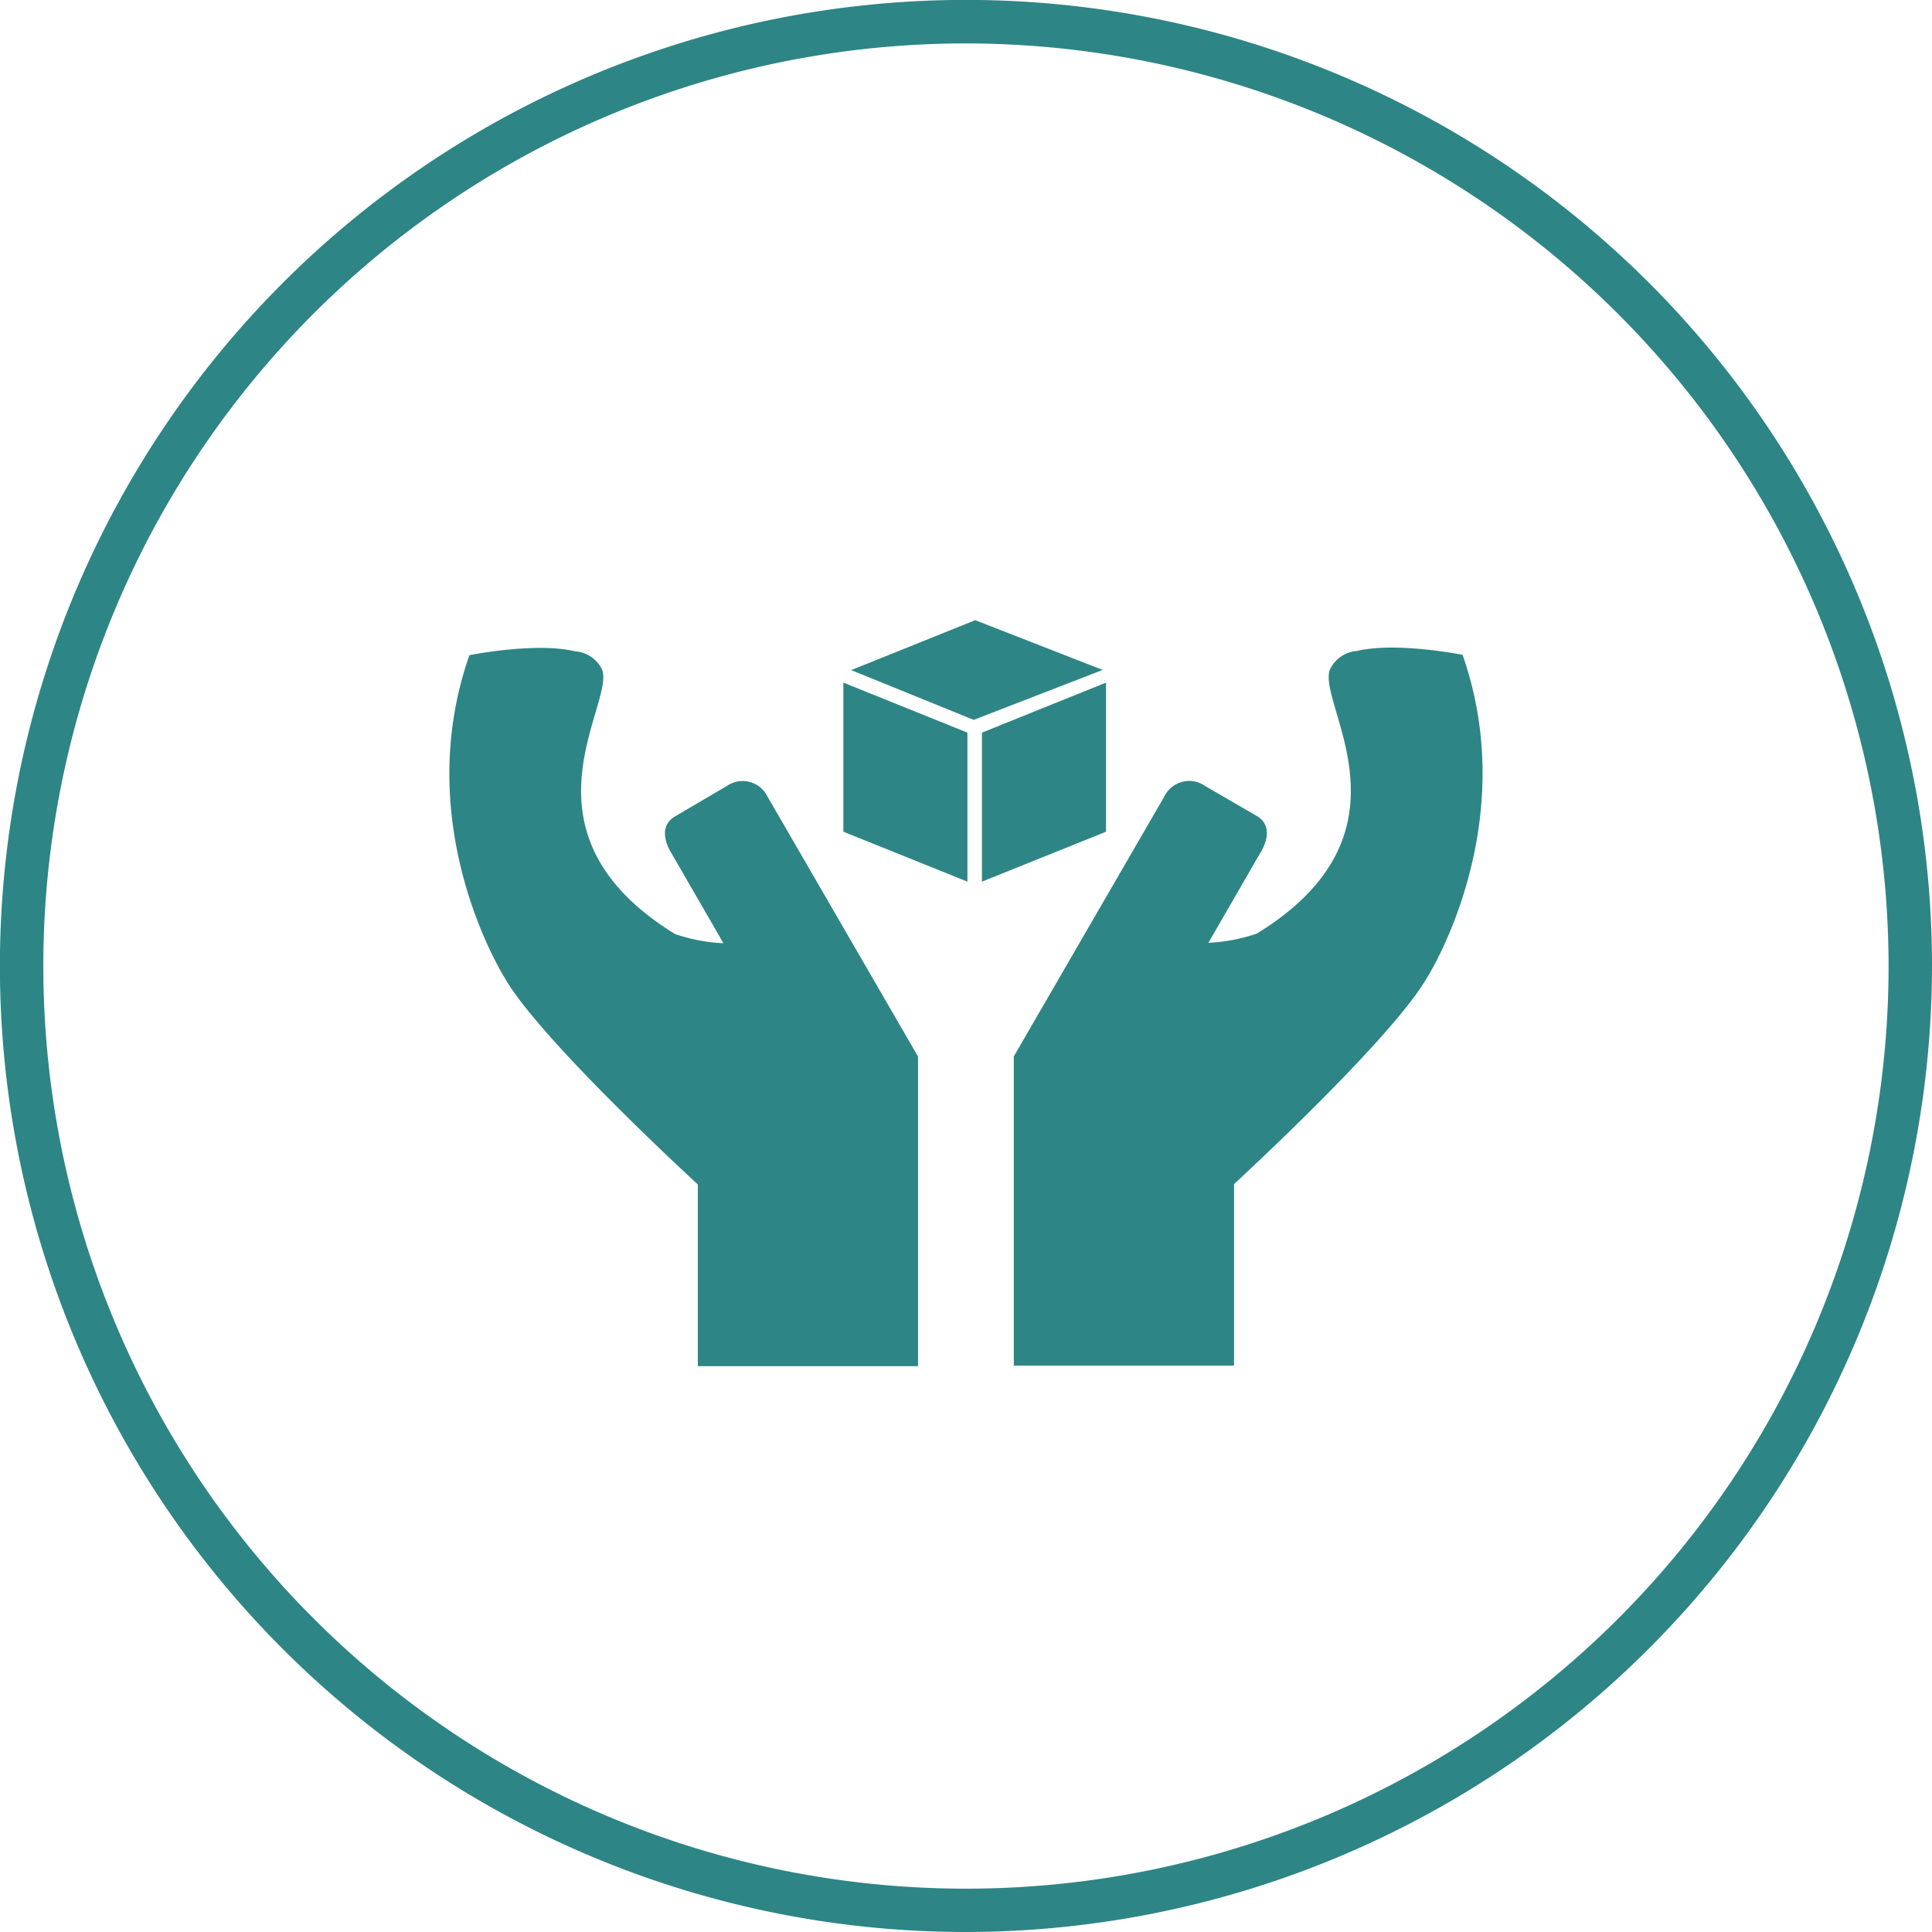
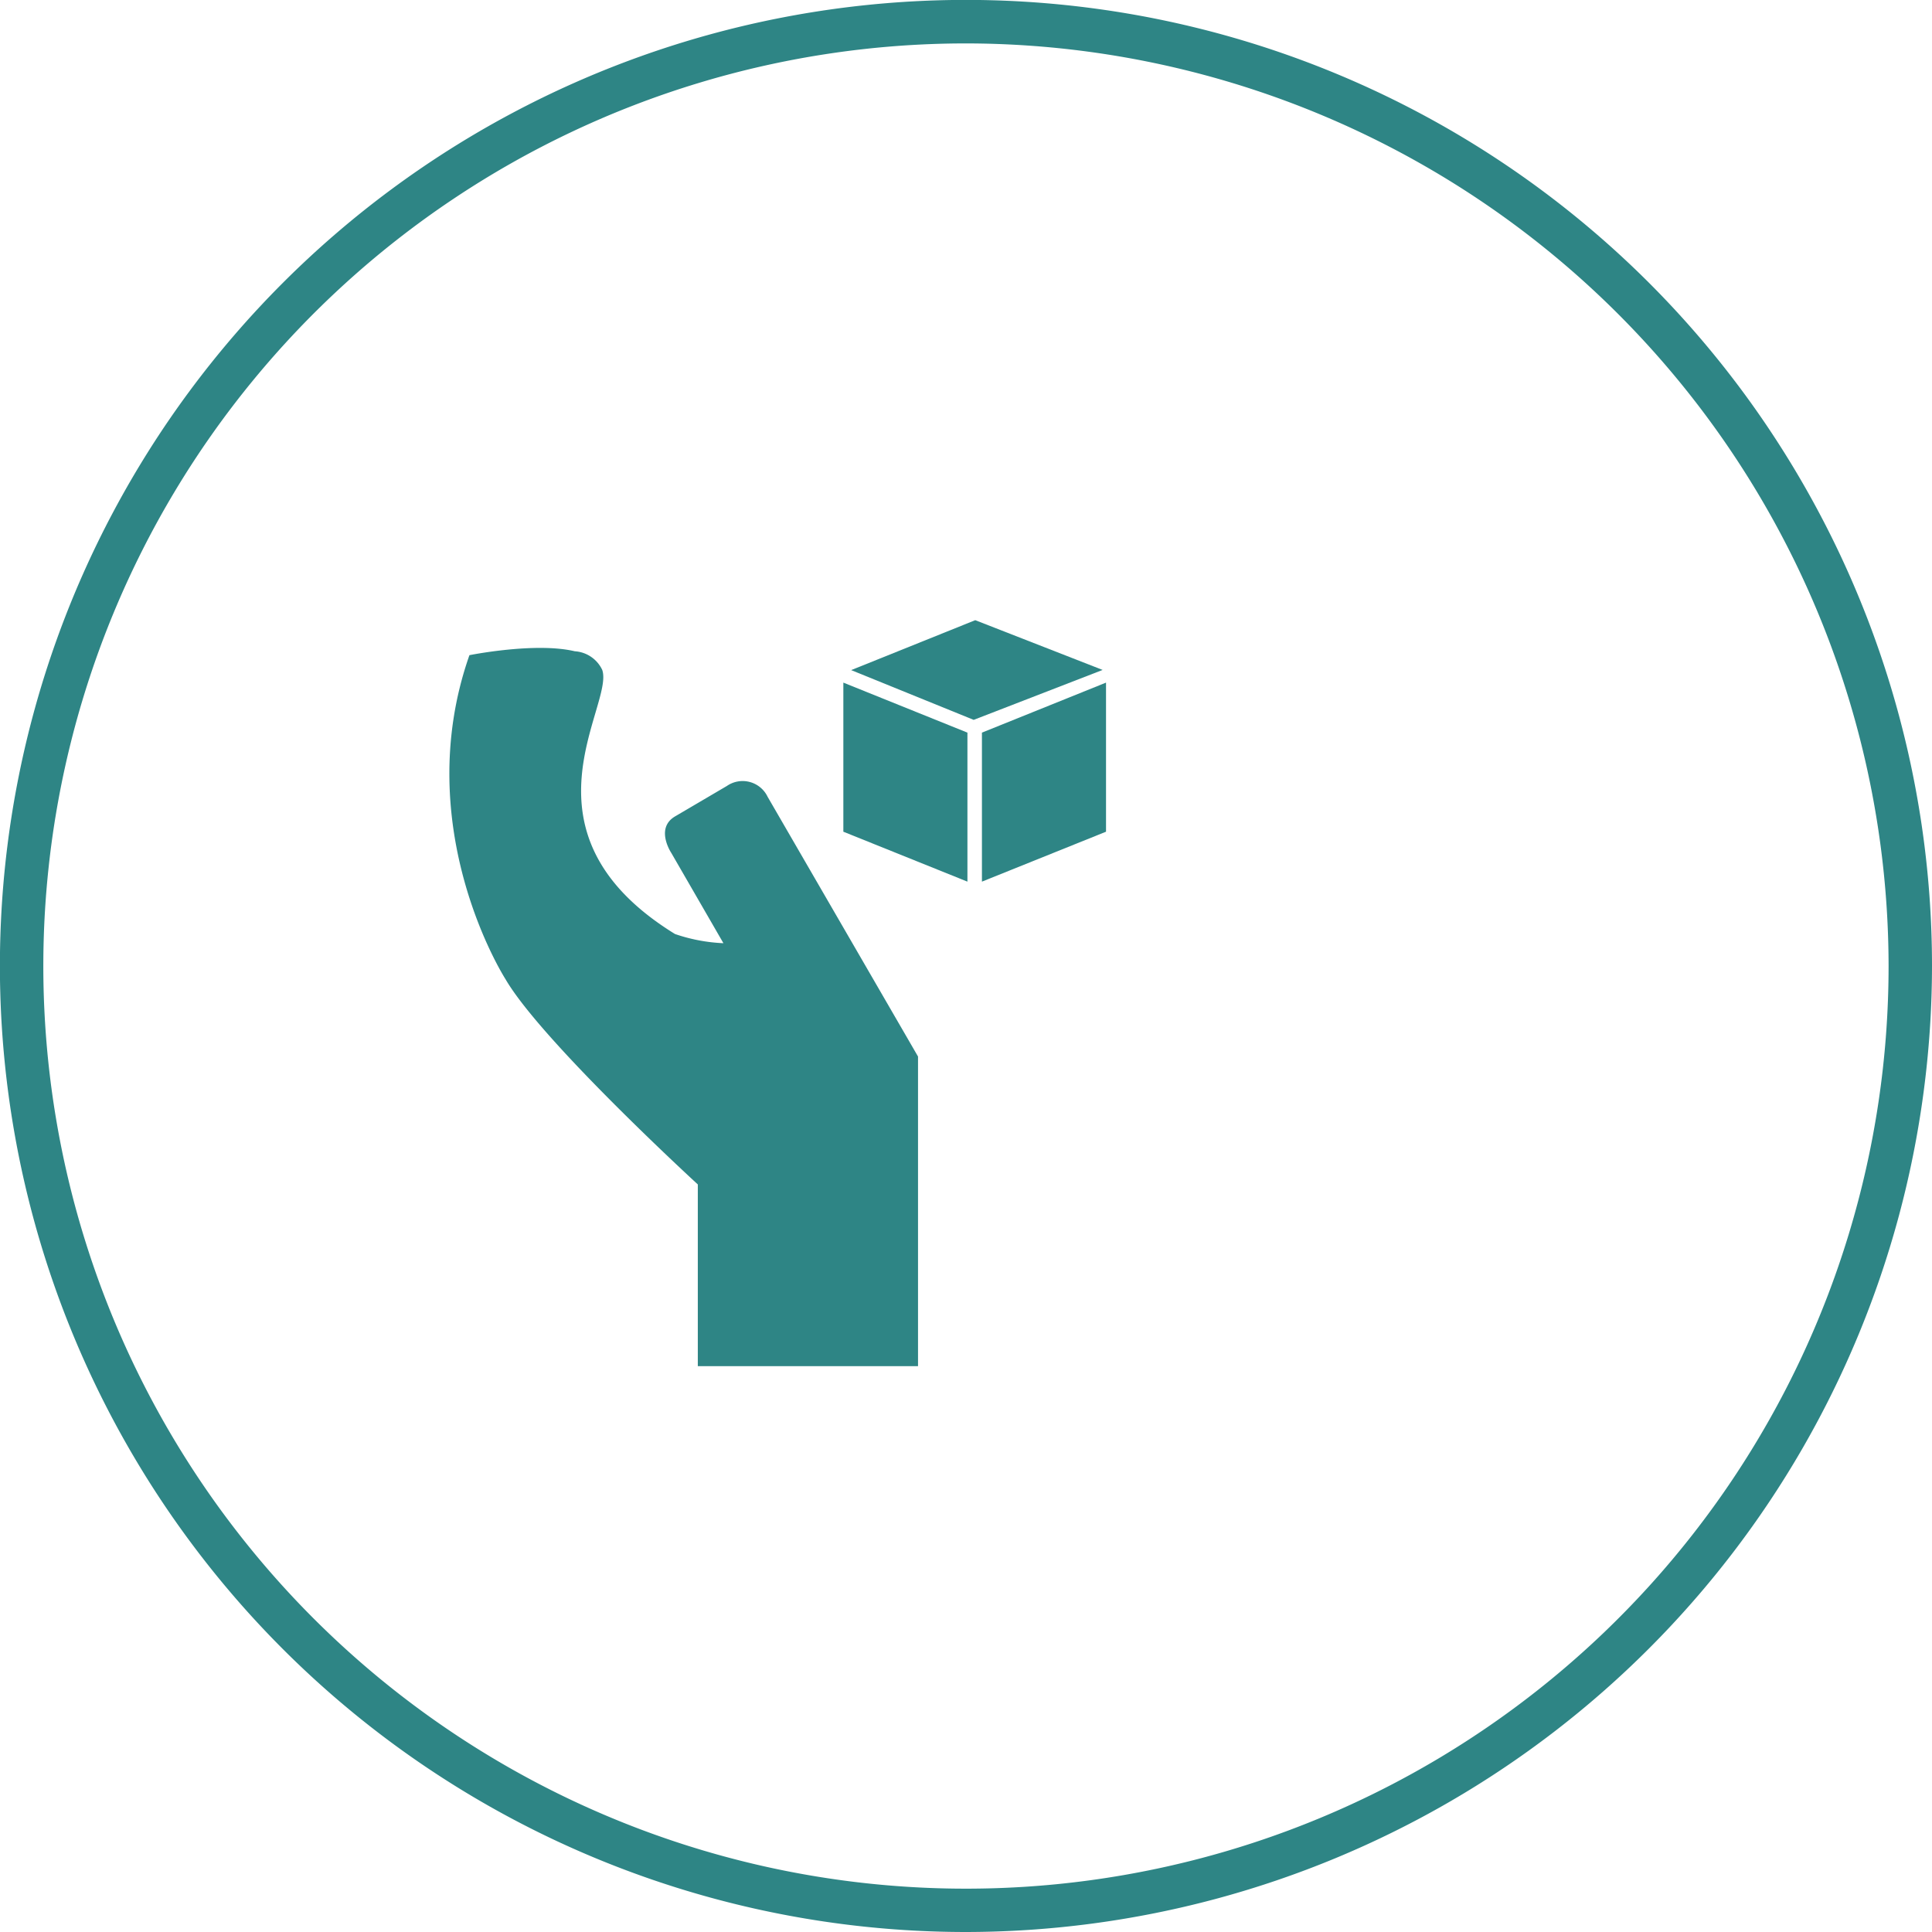
<svg xmlns="http://www.w3.org/2000/svg" viewBox="0 0 222.49 222.49">
  <defs>
    <style>.cls-1{fill:#2e8585;}</style>
  </defs>
  <title>service-flow-04</title>
  <g id="レイヤー_2" data-name="レイヤー 2">
    <g id="レイヤー_1-2" data-name="レイヤー 1">
-       <path class="cls-1" d="M111.25,222.49A111.25,111.25,0,1,1,222.49,111.24,111.37,111.37,0,0,1,111.25,222.49ZM111.25,5A106.25,106.25,0,1,0,217.49,111.24,106.36,106.36,0,0,0,111.25,5Z" />
-       <path class="cls-1" d="M168.43,75.41s-7.59-1.52-12.13-.45a3.75,3.75,0,0,0-3.16,2.18c-1.46,4.06,10.55,18.74-8.4,30.37a19.74,19.74,0,0,1-5.58,1.06l6-10.39s1.92-2.86-.46-4.23l-5.94-3.45a3.19,3.19,0,0,0-4.69,1.25l-17.32,29.91v35.61h25.36V136.36s18-16.53,22.16-23.66C164.29,112.7,175.41,95.33,168.43,75.41Z" />
+       <path class="cls-1" d="M111.25,222.49A111.25,111.25,0,1,1,222.49,111.24,111.37,111.37,0,0,1,111.25,222.49M111.25,5A106.25,106.25,0,1,0,217.49,111.24,106.36,106.36,0,0,0,111.25,5Z" />
      <path class="cls-1" d="M83.71,90.51,77.77,94c-2.38,1.37-.46,4.23-.46,4.23l6,10.39a19.74,19.74,0,0,1-5.58-1.06C58.8,95.89,70.8,81.2,69.35,77.14A3.75,3.75,0,0,0,66.19,75c-4.54-1.08-12.13.45-12.13.45-7,19.92,4.14,37.29,4.14,37.29,4.13,7.13,22.16,23.66,22.16,23.66v20.93h25.36V121.67L88.4,91.76A3.19,3.19,0,0,0,83.71,90.51Z" />
      <polygon class="cls-1" points="127.37 78.61 113.08 84.37 113.08 101.53 127.37 95.78 127.37 78.61" />
      <polygon class="cls-1" points="97.12 95.78 111.41 101.53 111.41 84.37 97.12 78.61 97.12 95.78" />
      <polygon class="cls-1" points="112.31 71.42 98.02 77.17 112.13 82.9 126.98 77.15 112.31 71.42" />
    </g>
  </g>
</svg>